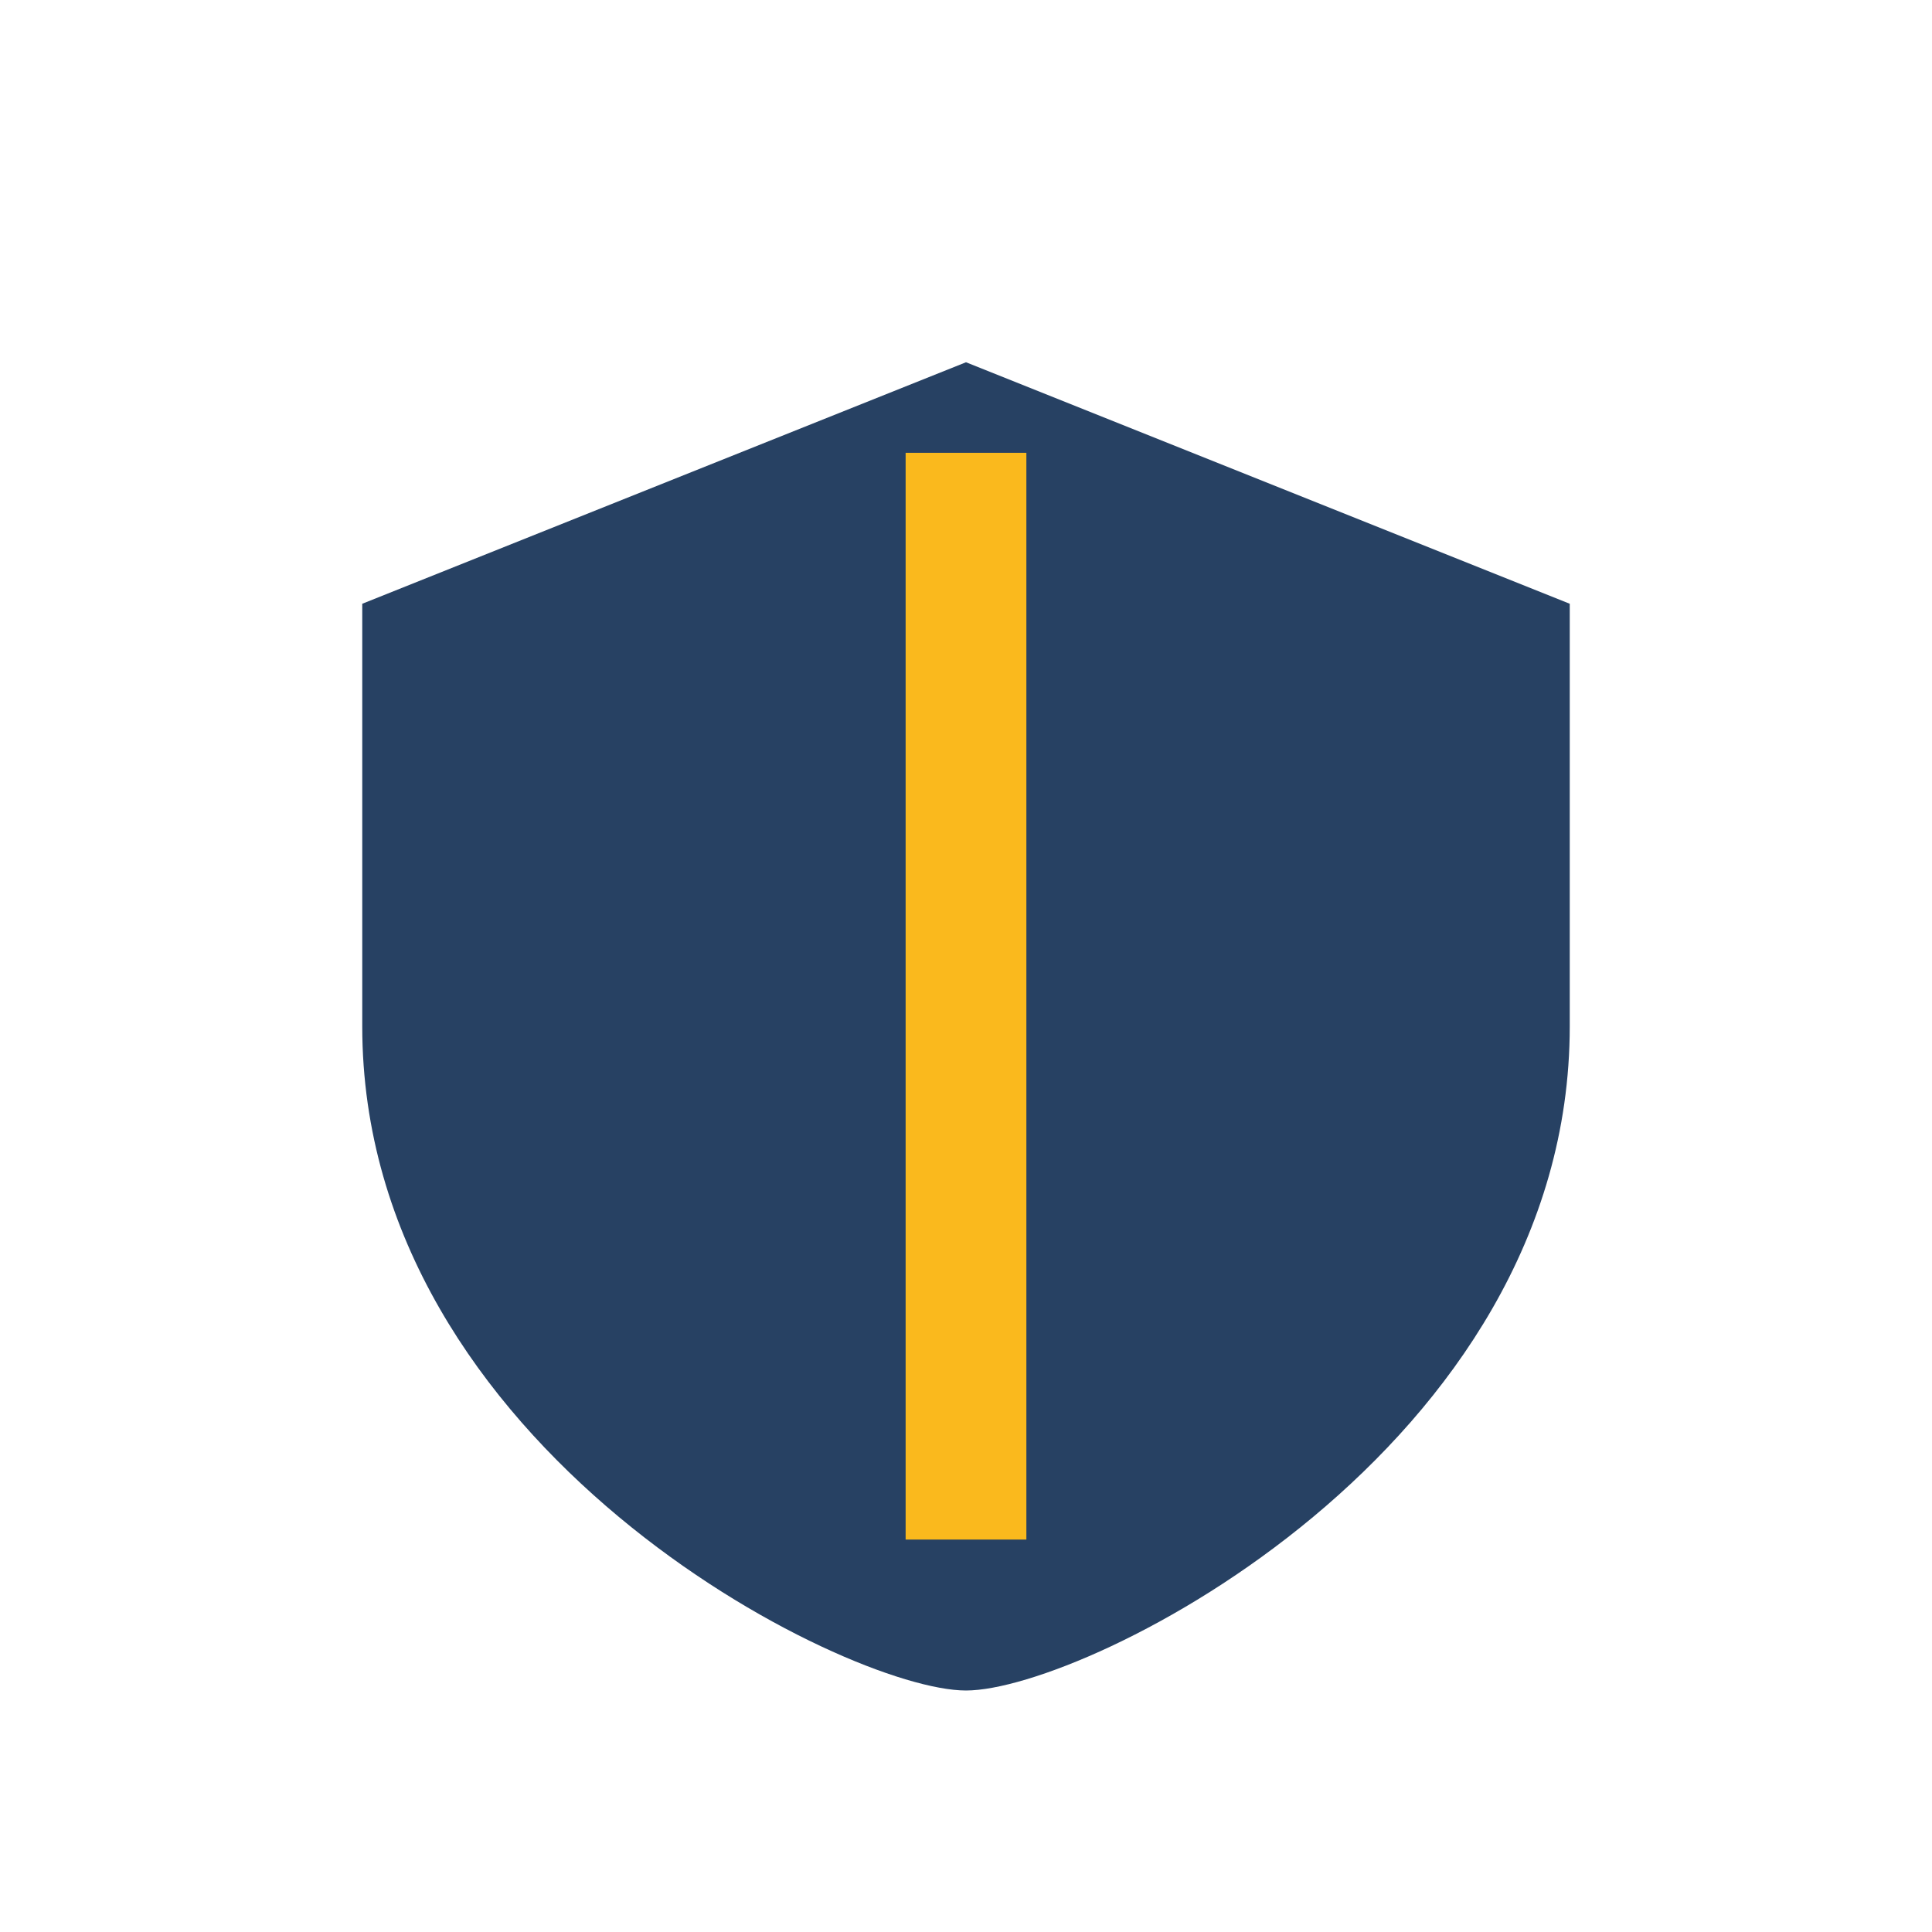
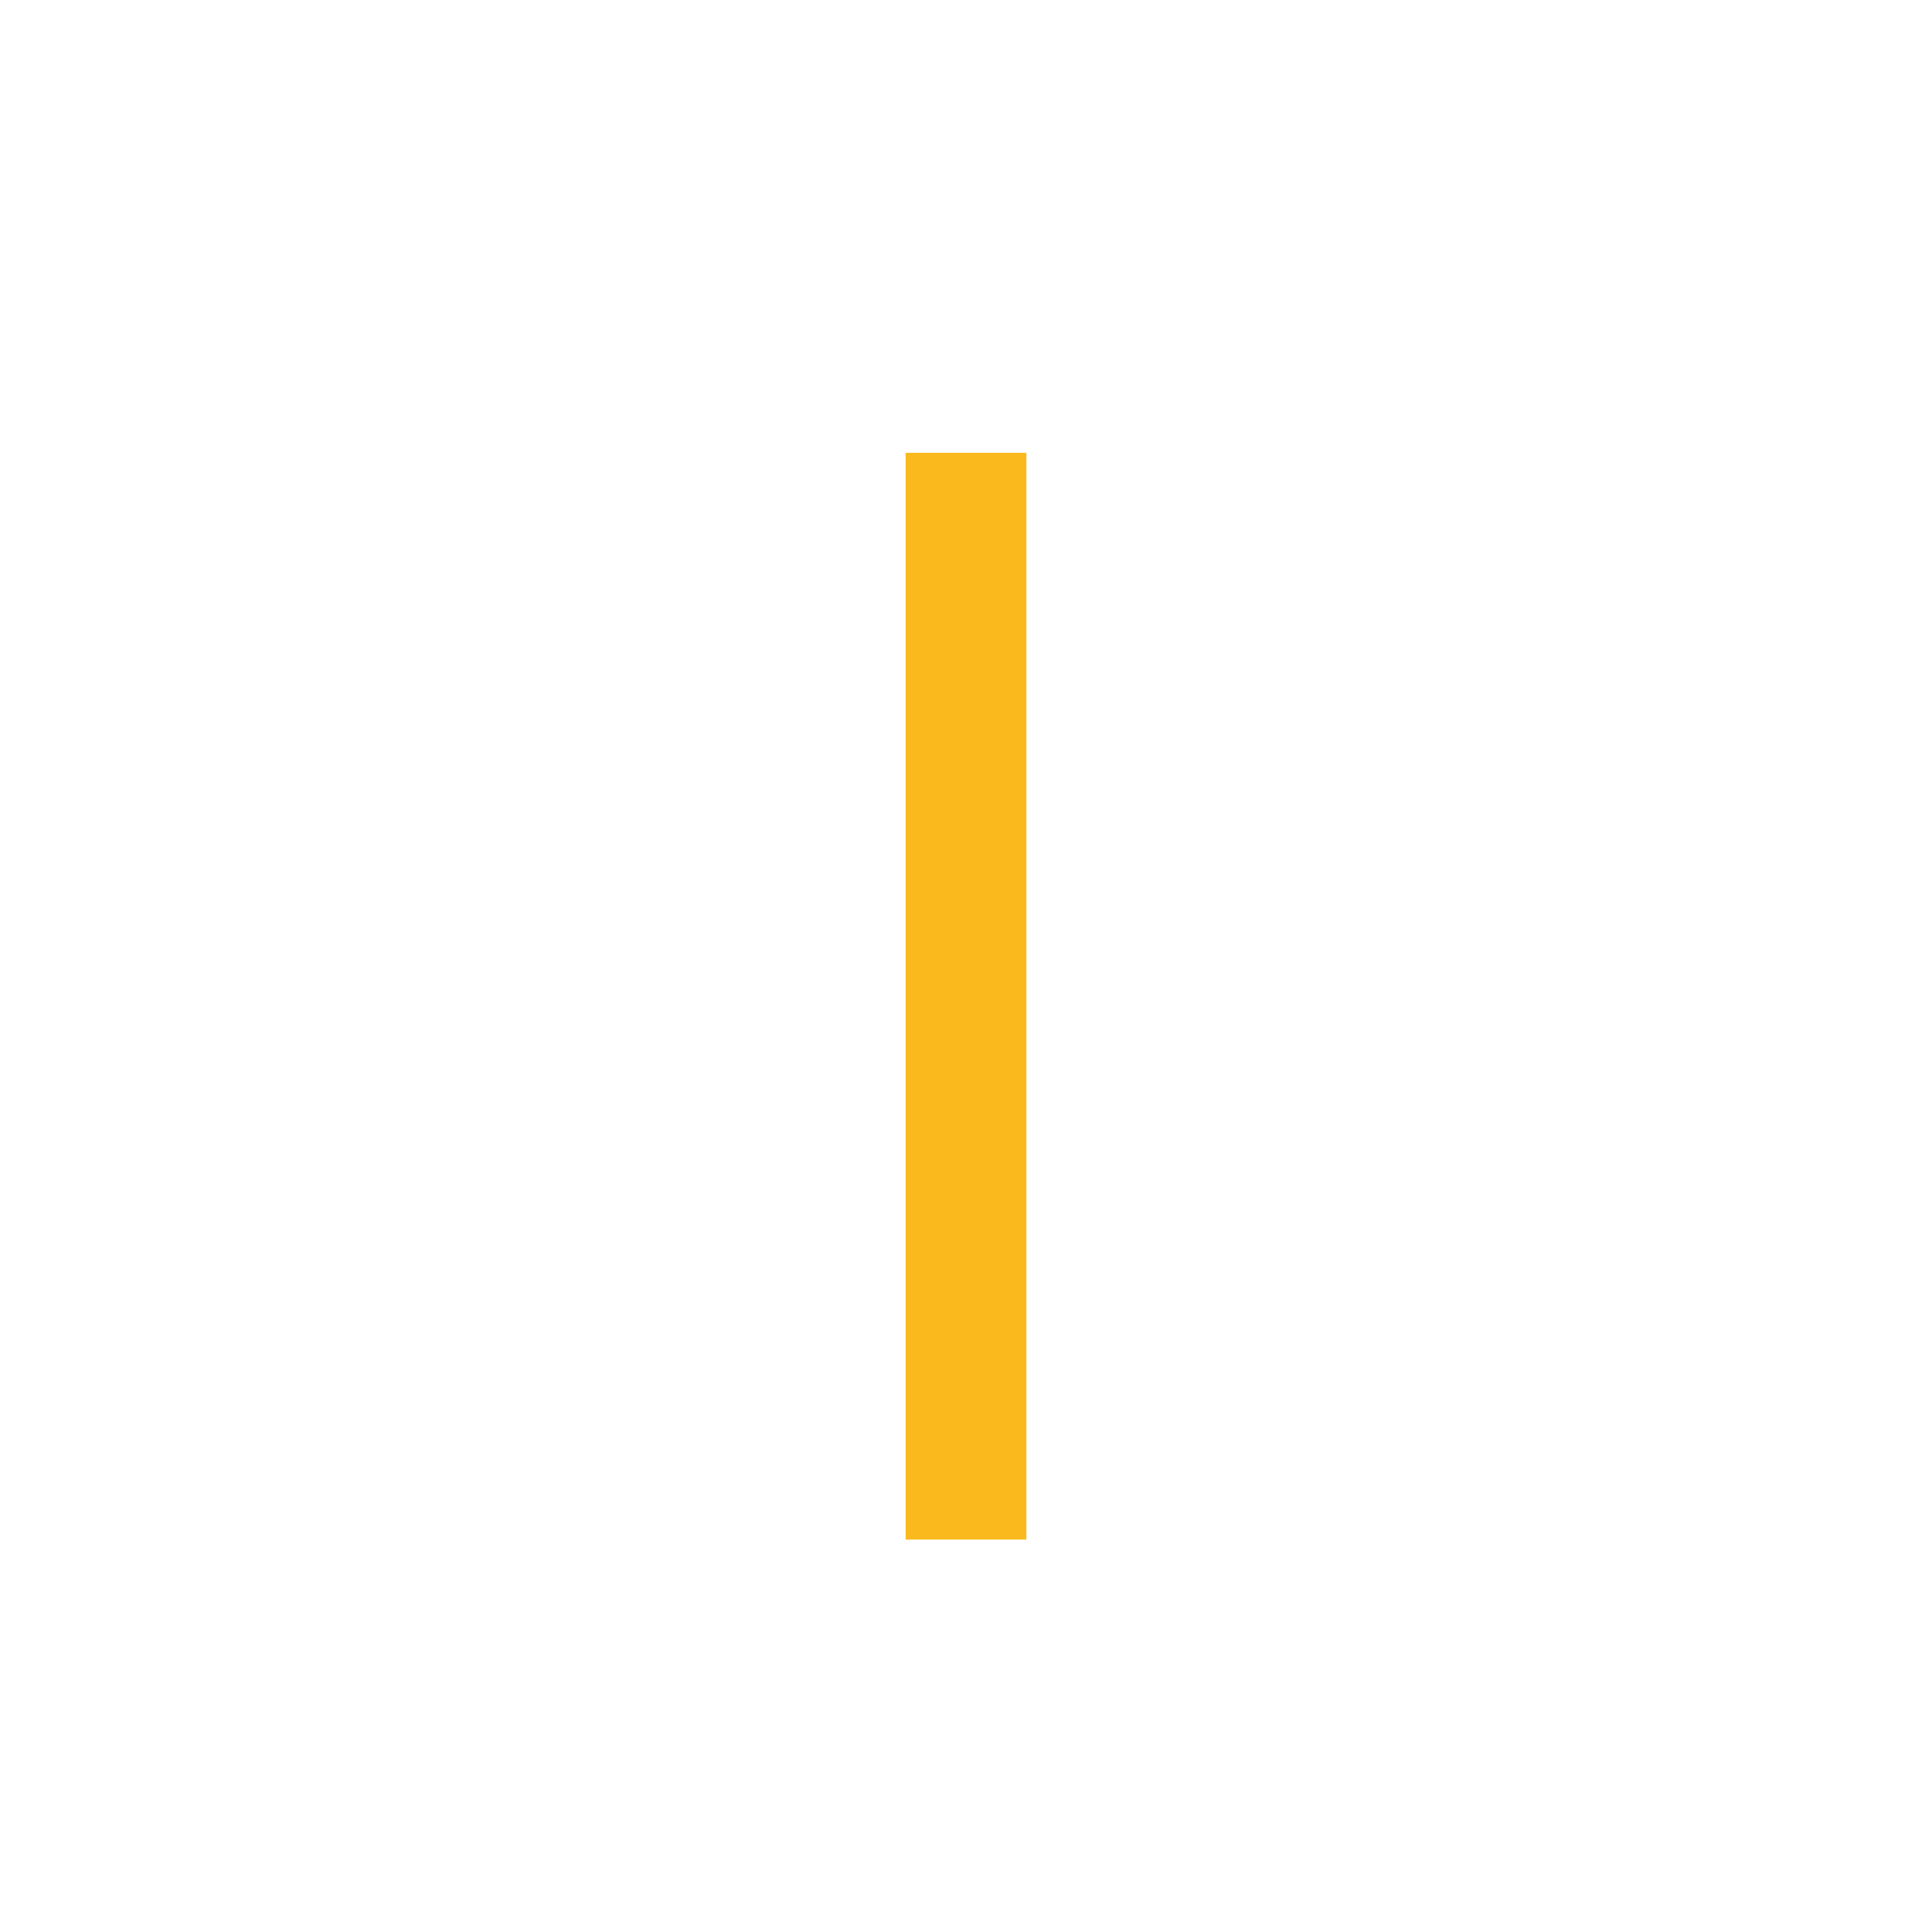
<svg xmlns="http://www.w3.org/2000/svg" width="32" height="32" viewBox="0 0 32 32">
-   <path d="M16 6l10 4v7c0 7-8 11-10 11s-10-4-10-11V10z" fill="#274163" />
  <path d="M16 7.5v18" stroke="#FAB91D" stroke-width="2" />
</svg>